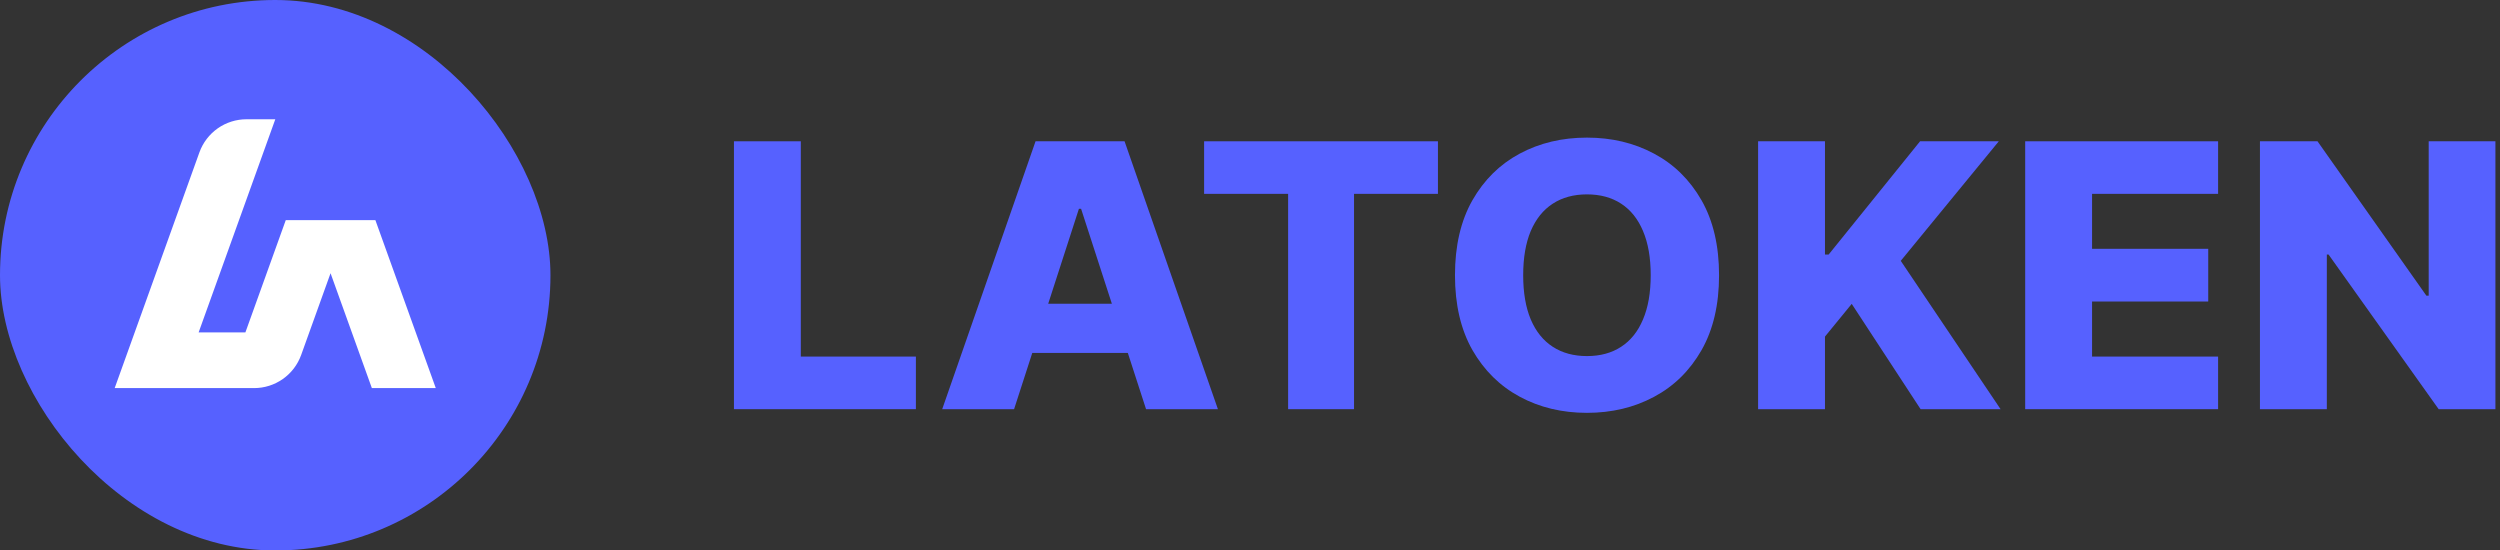
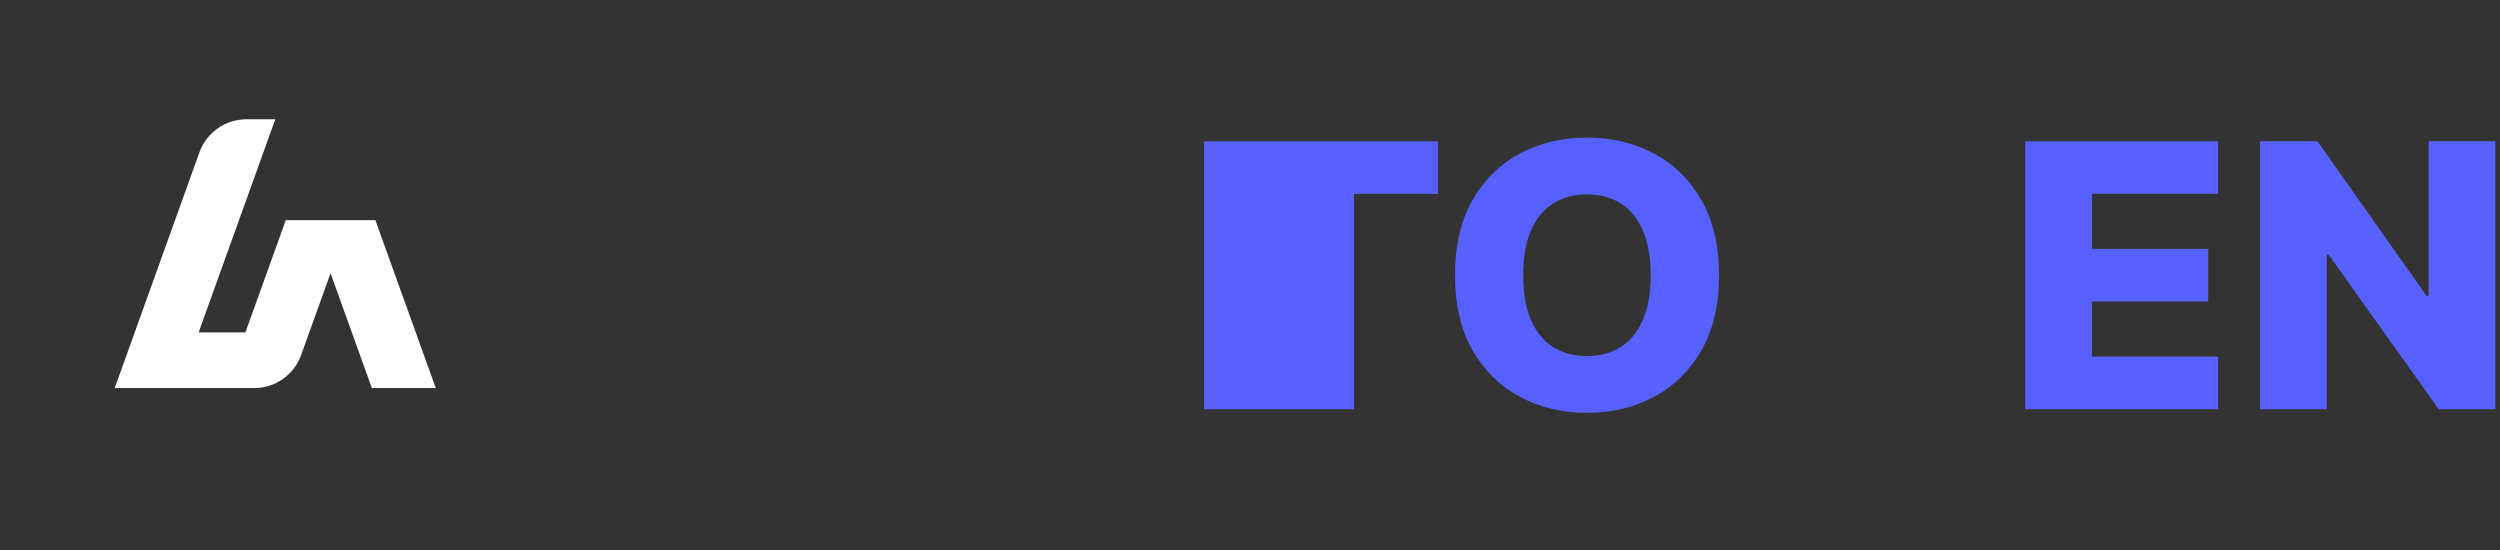
<svg xmlns="http://www.w3.org/2000/svg" width="109" height="24" viewBox="0 0 109 24" fill="none">
  <rect x="0" y="0" width="109" height="24" fill="#333333" stroke="none" />
-   <rect width="24" height="24" rx="12" fill="#5661FF" />
  <path d="M19 16.921L16.367 9.599H12.459L10.699 14.493H8.66L12.003 5.2H10.746C10.297 5.2 9.859 5.339 9.492 5.597C9.125 5.856 8.846 6.221 8.694 6.644L5 16.921H11.077C11.526 16.921 11.965 16.783 12.332 16.524C12.7 16.266 12.978 15.9 13.13 15.478L14.412 11.912L16.213 16.921H19Z" fill="white" />
-   <path d="M32 17.84V6.16H34.915V15.547H39.933V17.84H32Z" fill="#5661FF" />
-   <path d="M44.214 17.84H41.08L45.15 6.16H49.031L53.101 17.84H49.968L47.135 9.103H47.041L44.214 17.84ZM43.795 13.243H50.344V15.388H43.795V13.243Z" fill="#5661FF" />
-   <path d="M52.499 8.452V6.16H62.694V8.452H59.036V17.84H56.162V8.452H52.499Z" fill="#5661FF" />
+   <path d="M52.499 8.452V6.16H62.694V8.452H59.036V17.84H56.162H52.499Z" fill="#5661FF" />
  <path d="M74.951 12C74.951 13.285 74.696 14.374 74.186 15.268C73.675 16.162 72.984 16.84 72.112 17.304C71.245 17.768 70.271 18 69.191 18C68.108 18 67.132 17.766 66.264 17.299C65.396 16.831 64.707 16.152 64.197 15.262C63.69 14.369 63.437 13.281 63.437 12C63.437 10.715 63.69 9.625 64.197 8.732C64.707 7.838 65.396 7.16 66.264 6.696C67.132 6.232 68.108 6 69.191 6C70.271 6 71.245 6.232 72.112 6.696C72.984 7.16 73.675 7.838 74.186 8.732C74.696 9.625 74.951 10.715 74.951 12ZM71.971 12C71.971 11.239 71.859 10.597 71.635 10.072C71.415 9.548 71.097 9.15 70.681 8.88C70.269 8.61 69.772 8.475 69.191 8.475C68.614 8.475 68.117 8.61 67.701 8.88C67.285 9.15 66.965 9.548 66.741 10.072C66.521 10.597 66.411 11.239 66.411 12C66.411 12.761 66.521 13.403 66.741 13.928C66.965 14.453 67.285 14.85 67.701 15.12C68.117 15.39 68.614 15.525 69.191 15.525C69.772 15.525 70.269 15.39 70.681 15.12C71.097 14.85 71.415 14.453 71.635 13.928C71.859 13.403 71.971 12.761 71.971 12Z" fill="#5661FF" />
-   <path d="M76.653 17.84V6.16H79.569V11.099H79.728L83.715 6.16H87.148L82.873 11.373L87.225 17.84H83.738L80.735 13.249L79.569 14.675V17.84H76.653Z" fill="#5661FF" />
  <path d="M88.298 17.84V6.16H96.709V8.452H91.214V10.848H96.279V13.146H91.214V15.547H96.709V17.84H88.298Z" fill="#5661FF" />
  <path d="M108.8 6.16V17.84H106.326L101.526 11.099H101.45V17.84H98.534V6.16H101.043L105.79 12.89H105.891V6.16H108.8Z" fill="#5661FF" />
</svg>